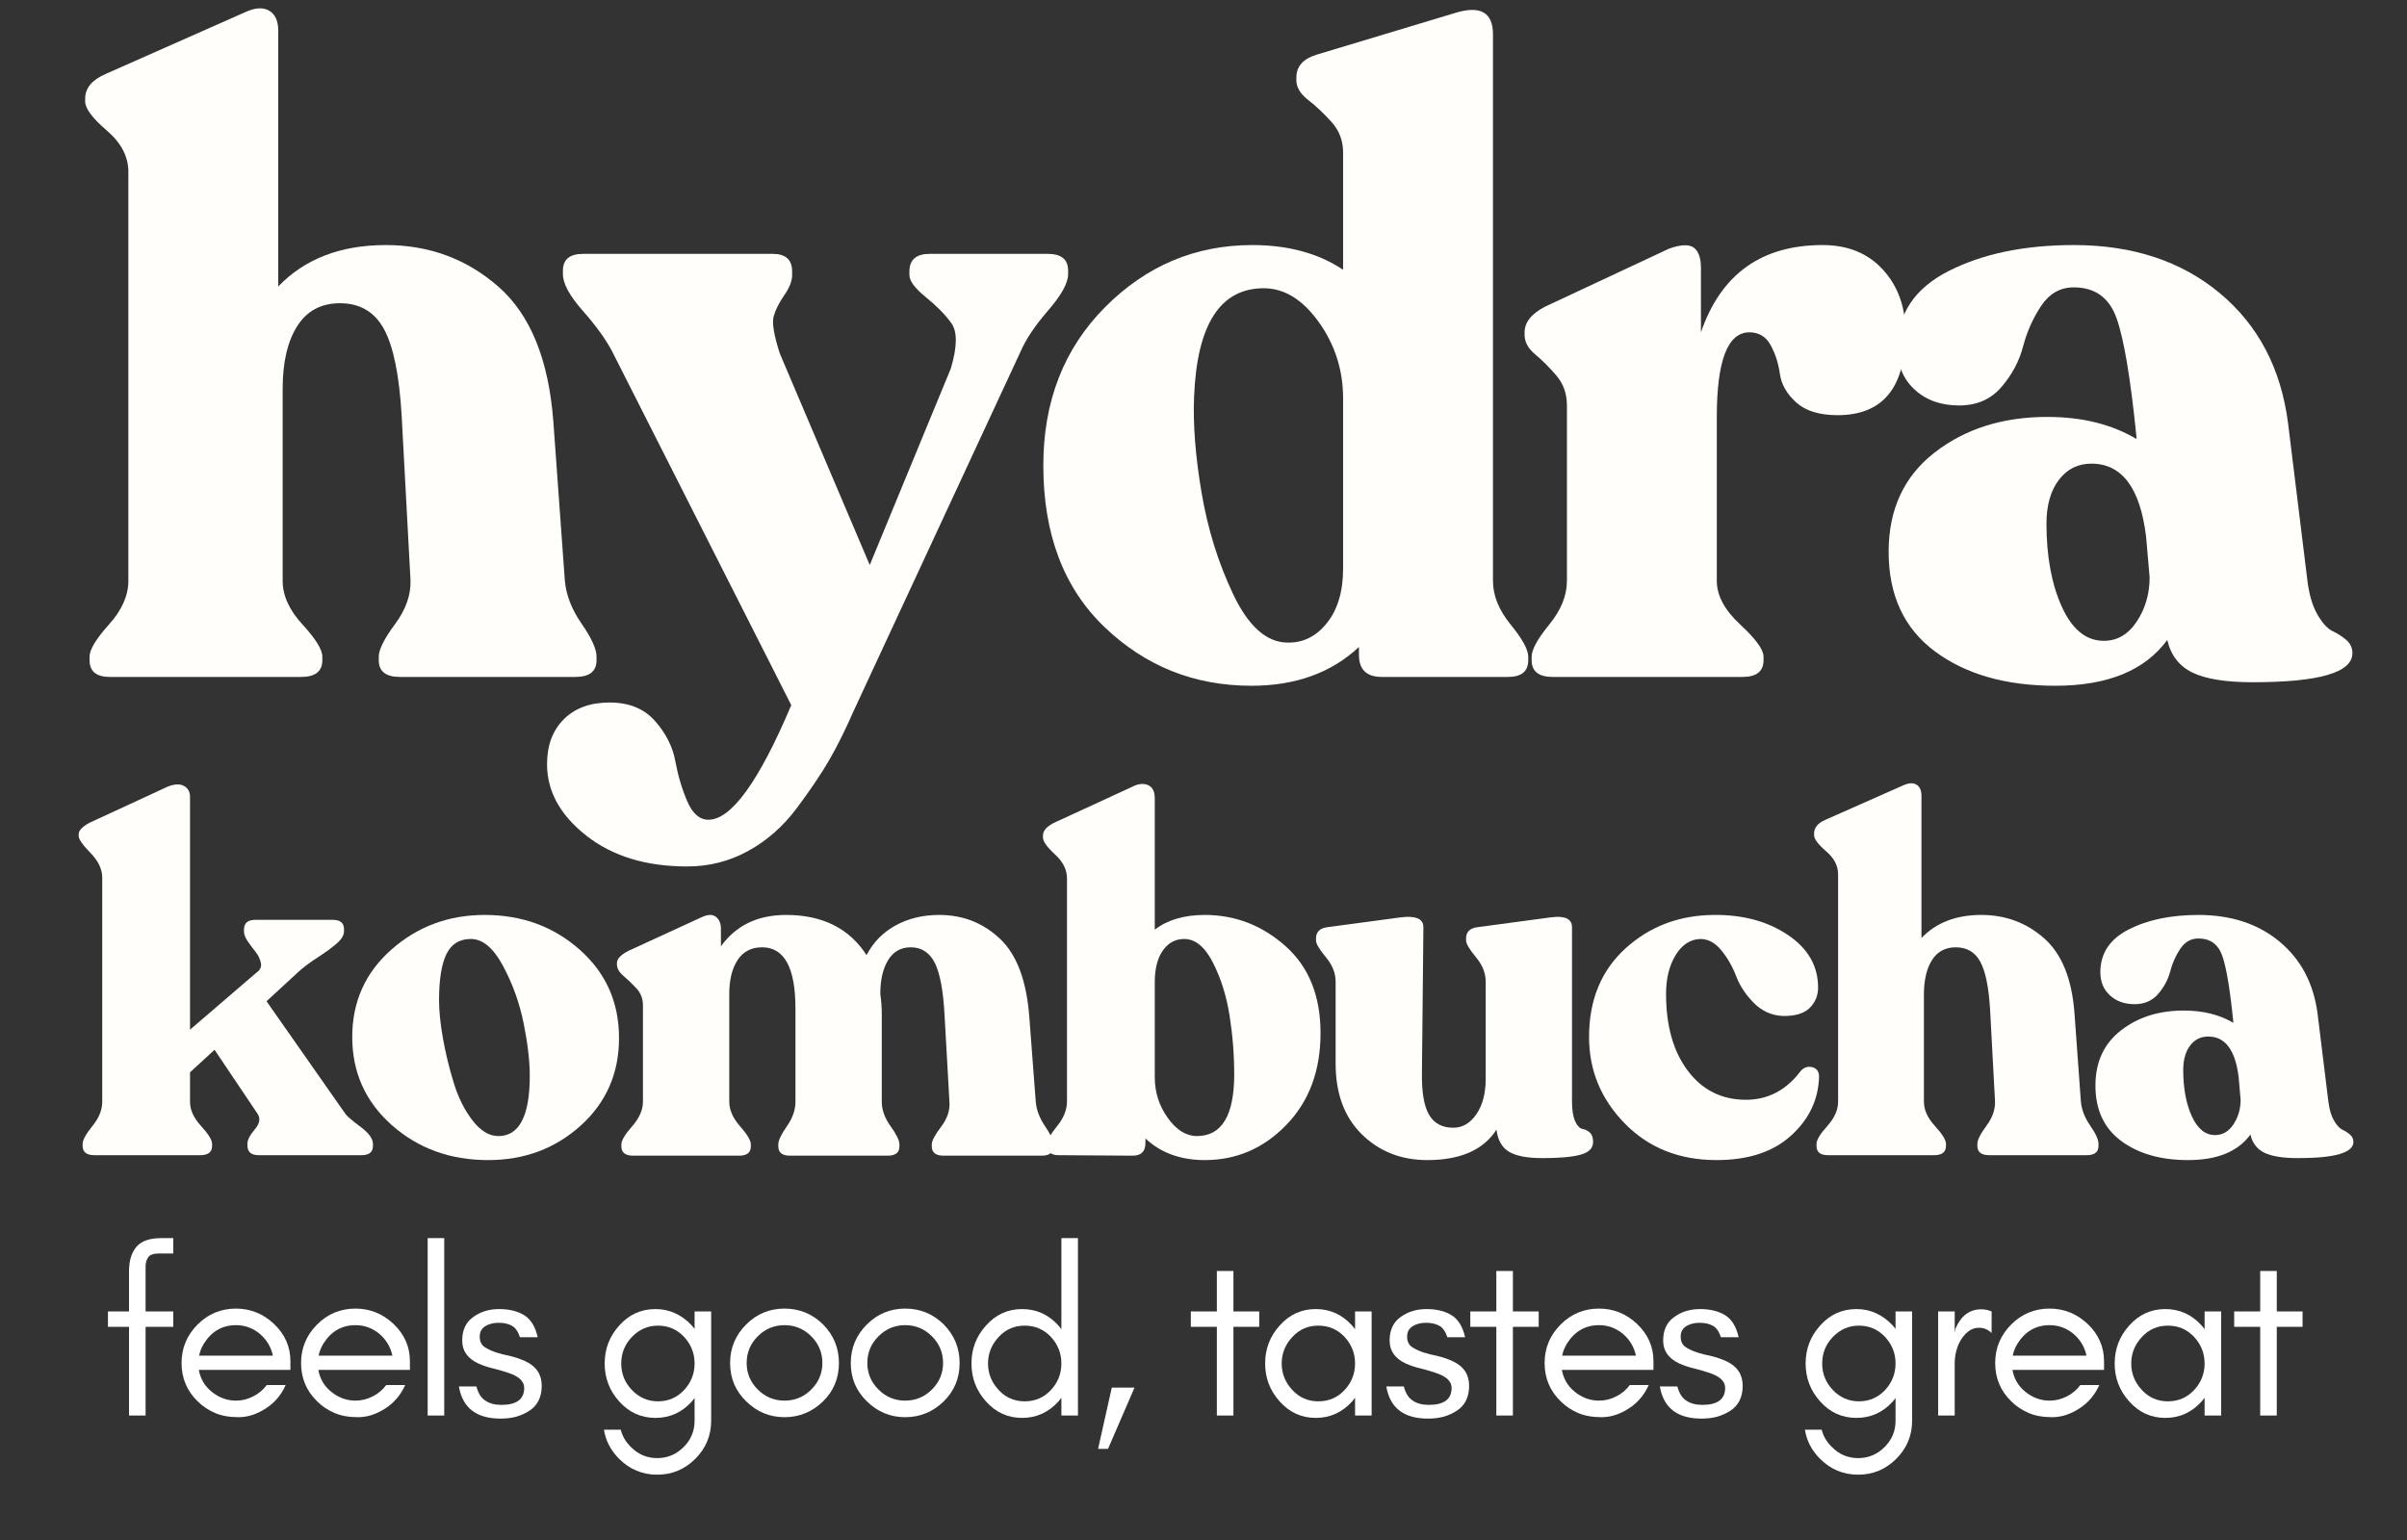
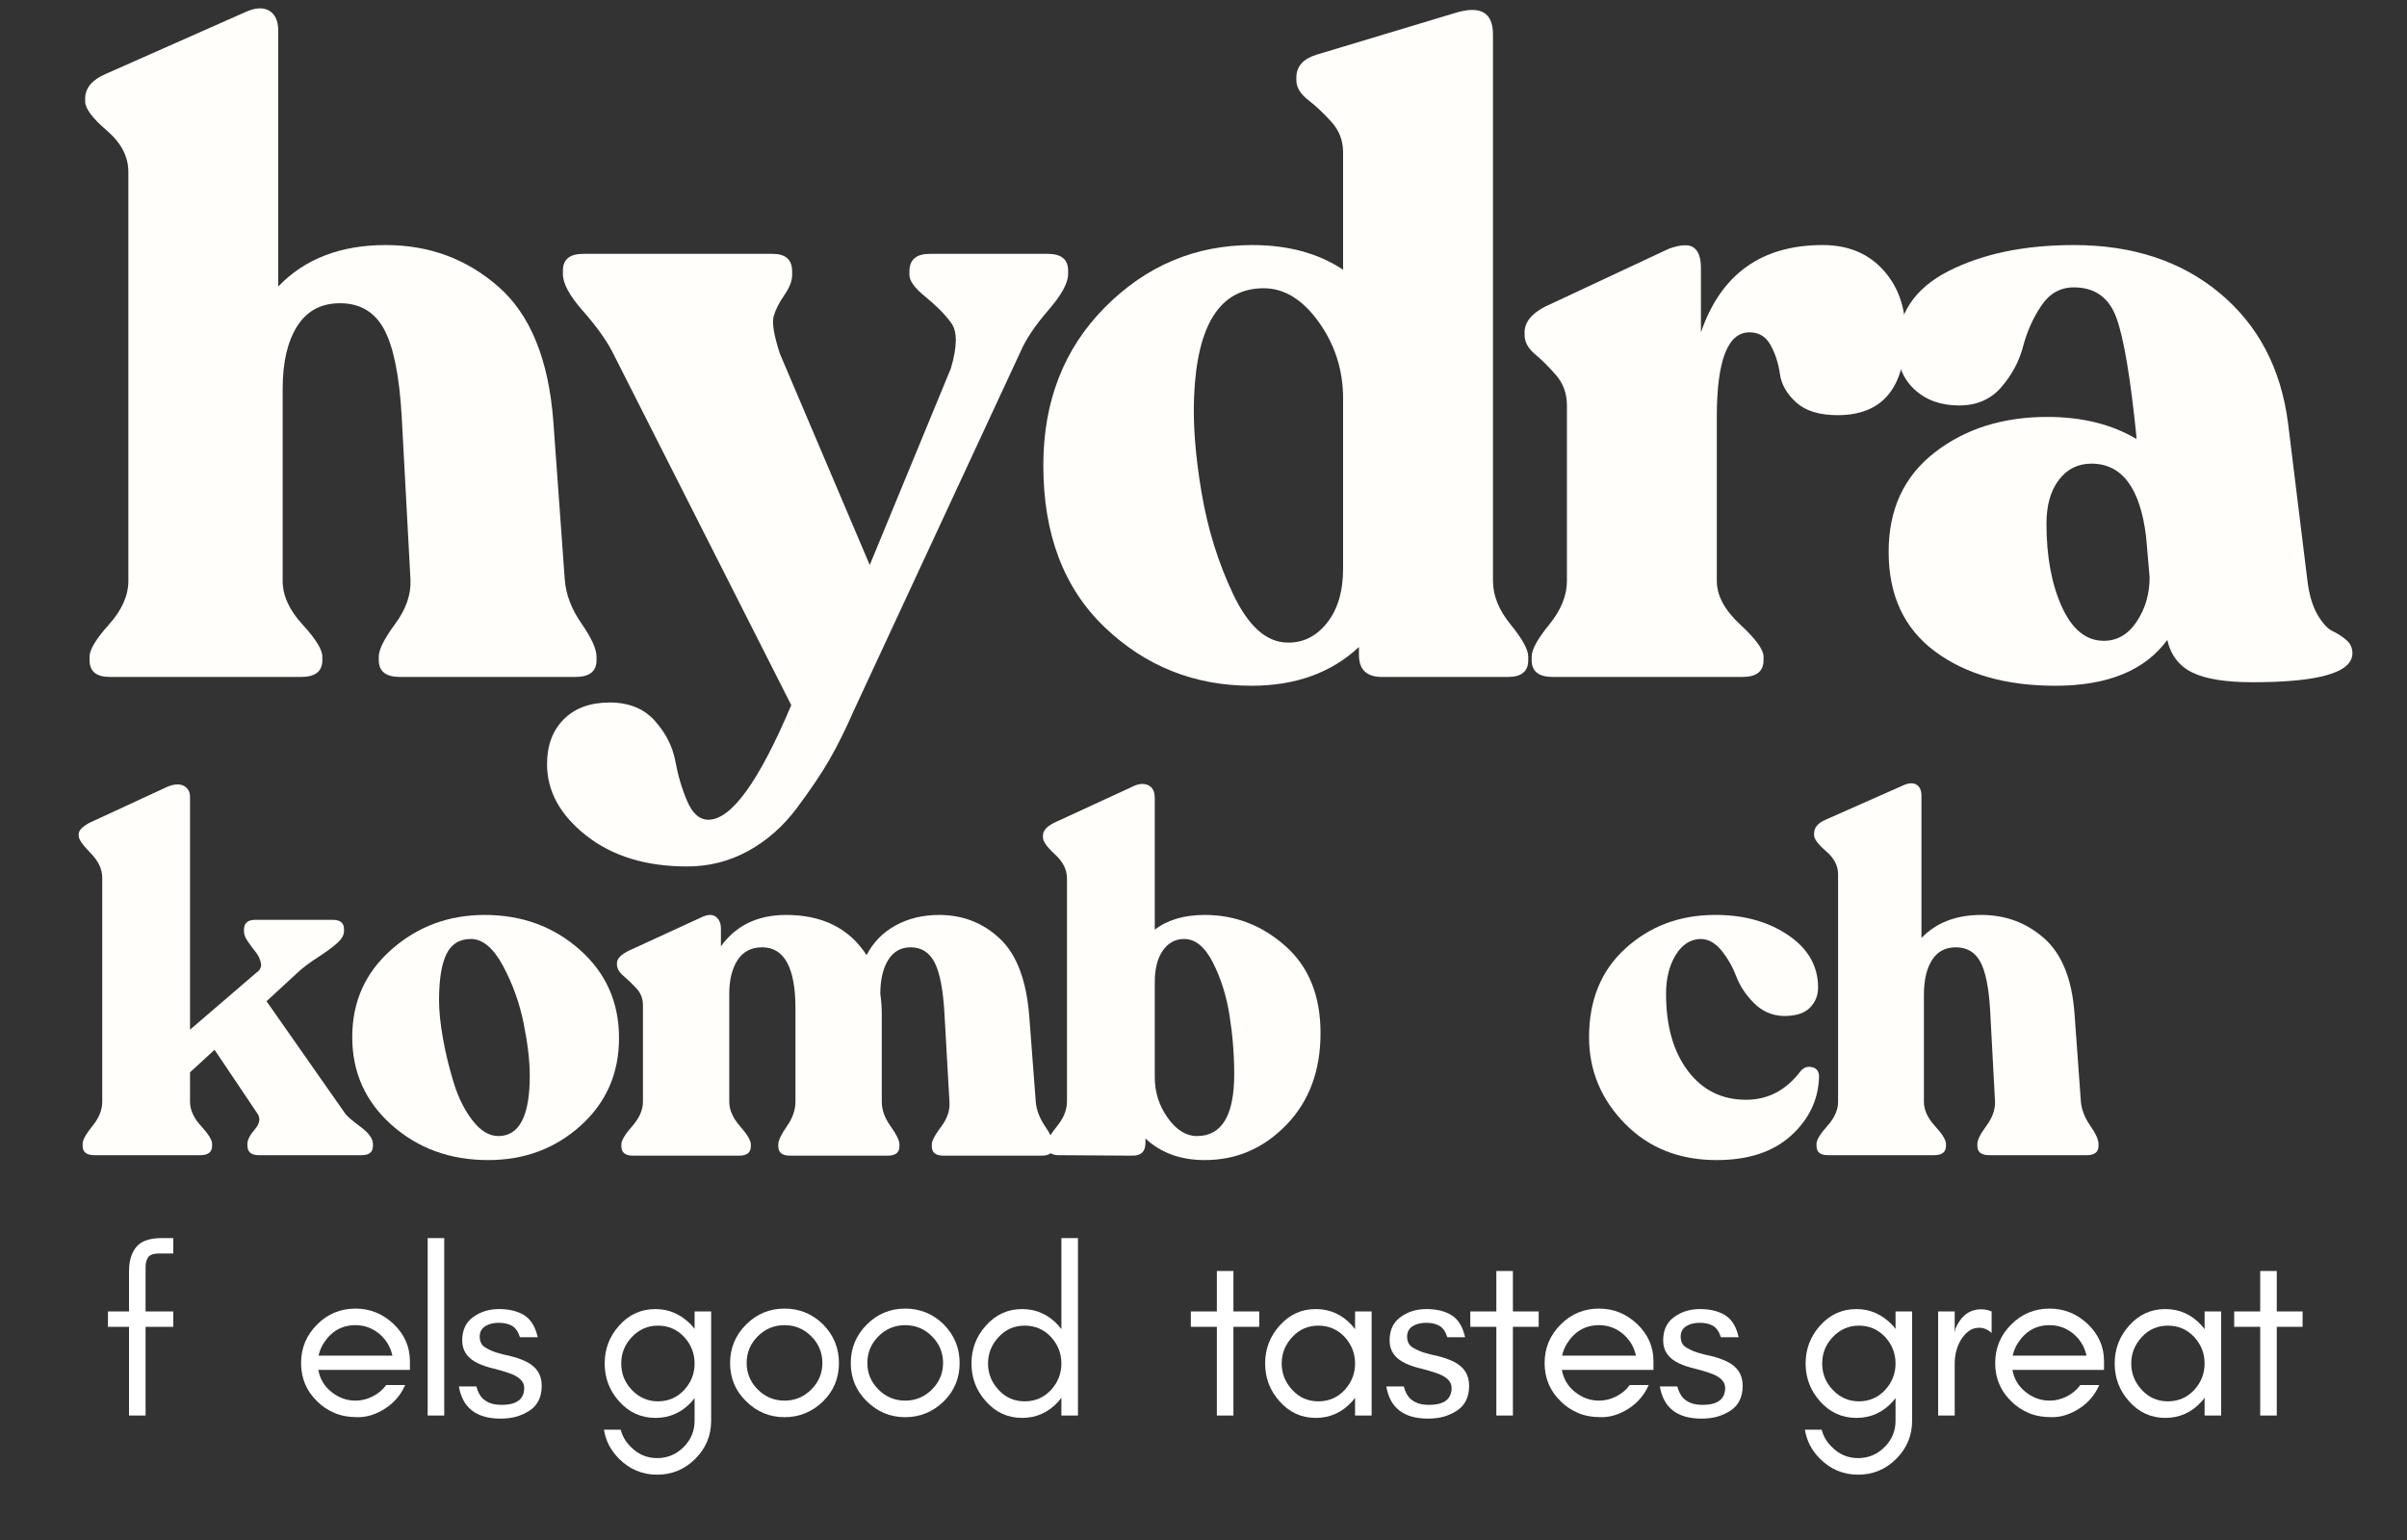
<svg xmlns="http://www.w3.org/2000/svg" version="1.0" preserveAspectRatio="xMidYMid meet" height="3200" viewBox="0 0 3750 2400" zoomAndPan="magnify" width="5000">
  <rect x="0" y="0" width="3750" height="2400" fill="#333333" stroke="none" />
  <defs>
    <g />
  </defs>
  <g fill-opacity="1" fill="#fffefa">
    <g transform="translate(113.442, 1054.982)">
      <g>
        <path d="M 766.484 -151.109 C 768.316 -128.211 777.016 -105.547 792.578 -83.109 C 808.148 -60.672 815.938 -43.5 815.938 -31.594 L 815.938 -26.094 C 815.938 -8.695 804.945 0 782.969 0 L 509.625 0 C 487.645 0 476.656 -8.695 476.656 -26.094 L 476.656 -31.594 C 476.656 -42.582 485.125 -59.523 502.062 -82.422 C 519 -105.316 527.008 -128.211 526.094 -151.109 L 512.359 -406.609 C 508.703 -469.797 499.547 -514.895 484.891 -541.906 C 470.242 -568.914 447.352 -582.422 416.219 -582.422 C 386.914 -582.422 364.707 -570.516 349.594 -546.703 C 334.488 -522.898 326.938 -490.395 326.938 -449.188 L 326.938 -149.734 C 326.938 -126.836 337.238 -104.172 357.844 -81.734 C 378.445 -59.297 388.75 -42.582 388.75 -31.594 L 388.75 -26.094 C 388.75 -8.695 377.758 0 355.781 0 L 57.688 0 C 36.625 0 26.094 -8.695 26.094 -26.094 L 26.094 -31.594 C 26.094 -42.582 36.164 -59.297 56.312 -81.734 C 76.469 -104.172 86.547 -126.836 86.547 -149.734 L 86.547 -787.094 C 86.547 -810.895 75.328 -832.41 52.891 -851.641 C 30.453 -870.879 19.234 -885.992 19.234 -896.984 L 19.234 -901.109 C 19.234 -917.586 29.766 -930.406 50.828 -939.562 L 267.859 -1035.719 C 283.43 -1043.039 296.023 -1043.957 305.641 -1038.469 C 315.254 -1032.977 320.062 -1022.445 320.062 -1006.875 L 320.062 -608.516 C 361.27 -651.555 417.129 -673.078 487.641 -673.078 C 555.398 -673.078 614.004 -651.328 663.453 -607.828 C 712.91 -564.328 741.301 -494.504 748.625 -398.359 Z M 766.484 -151.109" />
      </g>
    </g>
  </g>
  <g fill-opacity="1" fill="#fffefa">
    <g transform="translate(886.605, 1054.982)">
      <g>
        <path d="M 745.875 -659.344 C 766.938 -659.344 777.469 -650.641 777.469 -633.234 L 777.469 -627.75 C 777.469 -614.008 767.164 -595.234 746.562 -571.422 C 725.957 -547.609 711.535 -526.094 703.297 -506.875 L 443.688 52.203 C 430.863 81.504 418.27 106.914 405.906 128.438 C 393.551 149.957 376.613 175.141 355.094 203.984 C 333.57 232.836 308.156 255.273 278.844 271.297 C 249.539 287.328 217.945 295.344 184.062 295.344 C 119.957 295.344 67.531 279.316 26.781 247.266 C -13.969 215.211 -34.344 178.117 -34.344 135.984 C -34.344 106.68 -25.641 83.332 -8.234 65.938 C 9.16 48.539 32.969 39.844 63.188 39.844 C 93.406 39.844 116.984 49.457 133.922 68.688 C 150.867 87.914 161.398 108.75 165.516 131.188 C 169.641 153.625 175.82 174.457 184.062 193.688 C 192.312 212.914 203.301 222.531 217.031 222.531 C 252.75 222.531 295.789 163.004 346.156 43.953 L 67.312 -506.875 C 57.238 -526.094 41.898 -547.379 21.297 -570.734 C 0.691 -594.086 -9.609 -613.094 -9.609 -627.75 L -9.609 -633.234 C -9.609 -650.641 0.922 -659.344 21.984 -659.344 L 317.312 -659.344 C 337.457 -659.344 347.531 -650.18 347.531 -631.859 L 347.531 -626.375 C 347.531 -617.219 343.41 -606.688 335.172 -594.781 C 326.93 -582.875 321.438 -571.883 318.688 -561.812 C 315.938 -551.738 319.141 -532.508 328.297 -504.125 L 468.422 -174.453 L 594.781 -480.781 C 604.852 -514.656 605.082 -538.227 595.469 -551.5 C 585.852 -564.781 572.57 -578.289 555.625 -592.031 C 538.688 -605.77 530.219 -617.219 530.219 -626.375 L 530.219 -631.859 C 530.219 -650.18 540.75 -659.344 561.812 -659.344 Z M 745.875 -659.344" />
      </g>
    </g>
  </g>
  <g fill-opacity="1" fill="#fffefa">
    <g transform="translate(1595.222, 1054.982)">
      <g>
        <path d="M 730.766 -149.734 C 730.766 -126.836 739.922 -104.172 758.234 -81.734 C 776.555 -59.297 785.719 -42.582 785.719 -31.594 L 785.719 -26.094 C 785.719 -8.695 775.188 0 754.125 0 L 557.688 0 C 533.875 0 521.969 -11.445 521.969 -34.344 L 521.969 -46.703 C 478.938 -6.41 423.082 13.734 354.406 13.734 C 265.57 13.734 189.332 -16.711 125.688 -77.609 C 62.039 -138.504 30.219 -222.523 30.219 -329.672 C 30.219 -429.492 62.27 -511.68 126.375 -576.234 C 190.477 -640.797 266.945 -673.078 355.781 -673.078 C 411.633 -673.078 458.797 -660.254 497.266 -634.609 L 497.266 -817.312 C 497.266 -835.625 491.312 -851.422 479.406 -864.703 C 467.5 -877.984 455.363 -889.43 443 -899.047 C 430.633 -908.66 424.453 -918.961 424.453 -929.953 L 424.453 -934.078 C 424.453 -951.473 434.984 -963.375 456.047 -969.781 L 670.328 -1034.344 C 710.617 -1047.164 730.766 -1036.176 730.766 -1001.375 Z M 409.344 -53.578 C 434.07 -52.66 454.906 -62.734 471.844 -83.797 C 488.789 -104.859 497.266 -133.242 497.266 -168.953 L 497.266 -434.078 C 497.266 -478.035 484.672 -517.641 459.484 -552.891 C 434.305 -588.141 405.691 -605.766 373.641 -605.766 C 305.867 -605.766 269.691 -549.453 265.109 -436.828 C 263.285 -393.785 267.18 -343.875 276.797 -287.094 C 286.41 -230.312 302.891 -177.426 326.234 -128.438 C 349.586 -79.445 377.289 -54.492 409.344 -53.578 Z M 409.344 -53.578" />
      </g>
    </g>
  </g>
  <g fill-opacity="1" fill="#fffefa">
    <g transform="translate(2345.039, 1054.982)">
      <g>
        <path d="M 494.516 -673.078 C 533.879 -673.078 565.238 -660.254 588.594 -634.609 C 611.945 -608.973 623.625 -576.461 623.625 -537.078 C 623.625 -451.004 588.367 -407.969 517.859 -407.969 C 489.473 -407.969 467.953 -414.609 453.297 -427.891 C 438.648 -441.172 430.18 -456.051 427.891 -472.531 C 425.598 -489.02 420.789 -503.898 413.469 -517.172 C 406.145 -530.441 395.156 -537.078 380.5 -537.078 C 346.613 -537.078 329.672 -493.129 329.672 -405.234 L 329.672 -149.734 C 329.672 -126.836 341.805 -104.172 366.078 -81.734 C 390.348 -59.297 402.484 -42.582 402.484 -31.594 L 402.484 -26.094 C 402.484 -8.695 391.492 0 369.516 0 L 74.172 0 C 52.191 0 41.203 -8.695 41.203 -26.094 L 41.203 -31.594 C 41.203 -42.582 50.359 -59.297 68.672 -81.734 C 86.992 -104.172 96.156 -126.836 96.156 -149.734 L 96.156 -423.094 C 96.156 -441.406 90.66 -456.969 79.672 -469.781 C 68.68 -482.602 57.691 -493.594 46.703 -502.75 C 35.711 -511.906 30.219 -521.977 30.219 -532.969 L 30.219 -537.078 C 30.219 -552.648 40.75 -565.93 61.812 -576.922 L 255.5 -667.578 C 273.812 -673.992 286.629 -674.453 293.953 -668.953 C 301.285 -663.461 304.953 -652.93 304.953 -637.359 L 304.953 -537.078 C 336.086 -627.742 399.273 -673.078 494.516 -673.078 Z M 494.516 -673.078" />
      </g>
    </g>
  </g>
  <g fill-opacity="1" fill="#fffefa">
    <g transform="translate(2908.082, 1054.982)">
      <g>
        <path d="M 686.812 -149.734 C 689.562 -127.754 694.828 -110.125 702.609 -96.844 C 710.391 -83.562 718.172 -75.086 725.953 -71.422 C 733.742 -67.766 740.844 -63.188 747.25 -57.688 C 753.664 -52.195 756.875 -45.332 756.875 -37.094 C 756.875 -6.875 705.129 8.234 601.641 8.234 C 559.516 8.234 528.148 3.195 507.547 -6.875 C 486.953 -16.945 473.91 -33.883 468.422 -57.688 C 433.617 -10.07 375.469 13.734 293.969 13.734 C 217.039 13.734 154.535 -4.117 106.453 -39.828 C 58.379 -75.547 34.344 -127.289 34.344 -195.062 C 34.344 -261 58.148 -312.508 105.766 -349.594 C 153.391 -386.688 212 -405.234 281.594 -405.234 C 335.625 -405.234 381.875 -393.785 420.344 -370.891 L 420.344 -375.016 C 411.188 -465.672 400.883 -527.02 389.438 -559.062 C 377.988 -591.113 355.781 -607.141 322.812 -607.141 C 301.75 -607.141 284.805 -597.523 271.984 -578.297 C 259.16 -559.066 249.77 -538.004 243.812 -515.109 C 237.863 -492.223 226.645 -471.164 210.156 -451.938 C 193.676 -432.707 171.703 -423.094 144.234 -423.094 C 115.848 -423.094 92.723 -431.332 74.859 -447.812 C 57.004 -464.289 48.078 -485.805 48.078 -512.359 C 48.078 -565.473 74.633 -605.535 127.75 -632.547 C 180.863 -659.566 245.883 -673.078 322.812 -673.078 C 414.383 -673.078 490.16 -648.117 550.141 -598.203 C 610.117 -548.297 645.602 -480.766 656.594 -395.609 Z M 369.516 -56.312 C 390.578 -56.312 407.742 -66.383 421.016 -86.531 C 434.297 -106.688 440.938 -129.582 440.938 -155.219 L 435.453 -218.406 C 426.297 -294.414 397.906 -332.422 350.281 -332.422 C 329.219 -332.422 312.273 -323.945 299.453 -307 C 286.629 -290.062 280.219 -267.398 280.219 -239.016 C 280.219 -187.734 288.227 -144.461 304.25 -109.203 C 320.281 -73.941 342.035 -56.312 369.516 -56.312 Z M 369.516 -56.312" />
      </g>
    </g>
  </g>
  <g fill-opacity="1" fill="#fffefa">
    <g transform="translate(113.442, 1800.275)">
      <g>
        <path d="M 424.812 -64.188 C 427.352 -60.613 435.117 -53.988 448.109 -44.312 C 461.098 -34.633 467.594 -25.723 467.594 -17.578 L 467.594 -14.516 C 467.594 -4.836 461.738 0 450.031 0 L 289.578 0 C 277.859 0 272 -5.094 272 -15.281 L 272 -17.578 C 272 -23.68 275.816 -31.191 283.453 -40.109 C 291.098 -49.023 292.629 -57.051 288.047 -64.188 L 220.812 -164.266 L 182.609 -129.125 L 182.609 -83.281 C 182.609 -70.551 188.336 -57.941 199.797 -45.453 C 211.254 -32.973 216.984 -23.68 216.984 -17.578 L 216.984 -14.516 C 216.984 -4.836 210.875 0 198.656 0 L 33.625 0 C 21.395 0 15.281 -4.836 15.281 -14.516 L 15.281 -17.578 C 15.281 -23.68 20.375 -32.973 30.562 -45.453 C 40.75 -57.941 45.844 -70.551 45.844 -83.281 L 45.844 -432.453 C 45.844 -445.691 39.727 -458.551 27.5 -471.031 C 15.281 -483.508 9.172 -492.297 9.172 -497.391 L 9.172 -500.453 C 9.172 -506.055 14.773 -511.91 25.984 -518.016 L 148.219 -574.547 C 158.914 -578.617 167.32 -578.875 173.438 -575.312 C 179.551 -571.75 182.609 -566.145 182.609 -558.5 L 182.609 -195.594 L 285.75 -284.219 C 291.863 -288.301 294.285 -293.395 293.016 -299.5 C 291.742 -305.613 289.195 -311.086 285.375 -315.922 C 281.551 -320.766 277.473 -326.242 273.141 -332.359 C 268.816 -338.473 266.656 -343.82 266.656 -348.406 L 266.656 -351.469 C 266.656 -361.656 272.508 -366.75 284.219 -366.75 L 404.938 -366.75 C 416.656 -366.75 422.516 -361.906 422.516 -352.219 L 422.516 -349.172 C 422.516 -343.055 418.945 -336.816 411.812 -330.453 C 404.688 -324.086 394.629 -316.703 381.641 -308.297 C 368.648 -299.891 358.336 -292.117 350.703 -284.984 L 301.797 -239.906 Z M 424.812 -64.188" />
      </g>
    </g>
  </g>
  <g fill-opacity="1" fill="#fffefa">
    <g transform="translate(532.73, 1800.275)">
      <g>
        <path d="M 227.688 7.641 C 168.602 7.641 118.555 -10.566 77.547 -46.984 C 36.547 -83.41 16.047 -129.129 16.047 -184.141 C 16.047 -239.148 36.422 -284.609 77.172 -320.516 C 117.922 -356.43 166.312 -374.391 222.344 -374.391 C 280.406 -374.391 329.812 -356.305 370.562 -320.141 C 411.312 -283.973 431.688 -238.129 431.688 -182.609 C 431.688 -127.598 411.82 -82.133 372.094 -46.219 C 332.363 -10.312 284.227 7.641 227.688 7.641 Z M 243.734 -29.797 C 276.328 -29.797 292.625 -61.125 292.625 -123.781 C 292.625 -146.695 289.441 -173.945 283.078 -205.531 C 276.711 -237.113 266.016 -266.91 250.984 -294.922 C 235.961 -322.93 219.281 -336.938 200.938 -336.938 C 183.113 -336.938 170.379 -329.039 162.734 -313.25 C 155.098 -297.469 151.281 -273.531 151.281 -241.438 C 151.281 -224.625 153.316 -204.758 157.391 -181.844 C 161.461 -158.926 167.066 -135.879 174.203 -112.703 C 181.336 -89.523 191.145 -69.91 203.625 -53.859 C 216.102 -37.816 229.473 -29.797 243.734 -29.797 Z M 243.734 -29.797" />
      </g>
    </g>
  </g>
  <g fill-opacity="1" fill="#fffefa">
    <g transform="translate(947.436, 1800.275)">
      <g>
        <path d="M 666.234 -83.281 C 667.254 -70.551 672.094 -57.816 680.75 -45.078 C 689.406 -32.348 693.734 -22.926 693.734 -16.812 L 693.734 -13.75 C 693.734 -4.07 687.625 0.766 675.406 0.766 L 522.594 0.766 C 510.375 0.766 504.266 -4.07 504.266 -13.75 L 504.266 -16.812 C 504.266 -22.414 509.102 -31.582 518.781 -44.312 C 528.457 -57.051 532.785 -70.039 531.766 -83.281 L 524.125 -218.516 C 522.082 -256.723 516.988 -283.848 508.844 -299.891 C 500.695 -315.93 488.223 -323.953 471.422 -323.953 C 456.141 -323.953 444.422 -317.328 436.266 -304.078 C 428.117 -290.836 424.047 -273.27 424.047 -251.375 C 425.578 -240.676 426.344 -229.977 426.344 -219.281 L 426.344 -83.281 C 426.344 -70.551 430.926 -57.816 440.094 -45.078 C 449.258 -32.348 453.844 -22.926 453.844 -16.812 L 453.844 -13.75 C 453.844 -4.07 447.727 0.766 435.5 0.766 L 283.469 0.766 C 271.238 0.766 265.125 -4.07 265.125 -13.75 L 265.125 -16.812 C 265.125 -22.926 269.578 -32.348 278.484 -45.078 C 287.398 -57.816 291.859 -70.551 291.859 -83.281 L 291.859 -228.453 C 291.859 -292.117 274.539 -323.953 239.906 -323.953 C 223.102 -323.953 210.367 -317.328 201.703 -304.078 C 193.047 -290.836 188.719 -273.27 188.719 -251.375 L 188.719 -83.281 C 188.719 -70.551 194.32 -57.816 205.531 -45.078 C 216.738 -32.348 222.344 -22.926 222.344 -16.812 L 222.344 -13.75 C 222.344 -4.07 216.227 0.766 204 0.766 L 38.969 0.766 C 26.738 0.766 20.625 -4.07 20.625 -13.75 L 20.625 -16.812 C 20.625 -22.926 26.227 -32.348 37.438 -45.078 C 48.645 -57.816 54.25 -70.551 54.25 -83.281 L 54.25 -233.797 C 54.25 -243.984 50.812 -252.77 43.938 -260.156 C 37.062 -267.539 30.312 -274.035 23.688 -279.641 C 17.062 -285.242 13.75 -291.102 13.75 -297.219 L 13.75 -299.5 C 13.75 -306.125 19.863 -312.492 32.094 -318.609 L 146.703 -371.328 C 155.867 -375.398 163 -375.398 168.094 -371.328 C 173.188 -367.254 175.734 -361.141 175.734 -352.984 L 175.734 -325.484 C 199.16 -358.086 233.031 -374.391 277.344 -374.391 C 333.883 -374.391 375.656 -353.504 402.656 -311.734 C 412.844 -331.598 427.867 -347.004 447.734 -357.953 C 467.598 -368.91 490.258 -374.391 515.719 -374.391 C 552.895 -374.391 584.598 -361.906 610.828 -336.938 C 637.066 -311.977 652.223 -270.977 656.297 -213.938 Z M 666.234 -83.281" />
      </g>
    </g>
  </g>
  <g fill-opacity="1" fill="#fffefa">
    <g transform="translate(1616.475, 1800.275)">
      <g>
        <path d="M 260.547 -374.391 C 307.91 -374.391 349.801 -358.211 386.219 -325.859 C 422.645 -293.516 440.859 -248.312 440.859 -190.25 C 440.859 -131.664 423.156 -84.035 387.75 -47.359 C 352.352 -10.691 309.953 7.641 260.547 7.641 C 222.848 7.641 192.031 -3.566 168.094 -25.984 L 168.094 -19.094 C 168.094 -5.852 161.469 0.766 148.219 0.766 L 32.859 0 C 21.141 0 15.281 -4.836 15.281 -14.516 L 15.281 -17.578 C 15.281 -23.68 20.375 -32.973 30.562 -45.453 C 40.75 -57.941 45.844 -70.805 45.844 -84.047 L 45.844 -431.688 C 45.844 -444.926 39.602 -457.273 27.125 -468.734 C 14.645 -480.203 8.406 -488.992 8.406 -495.109 L 8.406 -498.156 C 8.406 -506.312 15.281 -513.438 29.031 -519.531 L 146.703 -573.781 C 156.379 -578.875 164.781 -579.891 171.906 -576.828 C 179.039 -573.773 182.609 -566.898 182.609 -556.203 L 182.609 -351.469 C 202.473 -366.75 228.453 -374.391 260.547 -374.391 Z M 248.312 -29.797 C 287.02 -29.797 306.375 -61.883 306.375 -126.062 C 306.375 -156.625 303.953 -187.188 299.109 -217.75 C 294.273 -248.312 285.617 -275.816 273.141 -300.266 C 260.66 -324.711 245.766 -336.938 228.453 -336.938 C 214.703 -336.938 203.625 -330.953 195.219 -318.984 C 186.812 -307.016 182.609 -290.586 182.609 -269.703 L 182.609 -121.484 C 182.609 -98.055 189.359 -76.914 202.859 -58.062 C 216.359 -39.219 231.508 -29.797 248.312 -29.797 Z M 248.312 -29.797" />
      </g>
    </g>
  </g>
  <g fill-opacity="1" fill="#fffefa">
    <g transform="translate(2039.582, 1800.275)">
      <g>
-         <path d="M 409.531 -84.047 C 409.531 -70.297 411.188 -59.852 414.5 -52.719 C 417.812 -45.582 421.629 -41.633 425.953 -40.875 C 430.285 -40.113 434.109 -38.203 437.422 -35.141 C 440.734 -32.086 442.391 -27.25 442.391 -20.625 C 442.391 -10.945 435.895 -4.328 422.906 -0.766 C 409.914 2.797 390.176 4.578 363.688 4.578 C 339.75 4.578 322.301 1.27 311.344 -5.344 C 300.395 -11.969 293.898 -23.43 291.859 -39.734 C 271.484 -8.148 235.578 7.641 184.141 7.641 C 143.391 7.641 109.391 -5.727 82.141 -32.469 C 54.891 -59.207 41.266 -96.008 41.266 -142.875 L 41.266 -270.469 C 41.266 -283.719 36.172 -296.453 25.984 -308.672 C 15.797 -320.898 10.703 -329.562 10.703 -334.656 L 10.703 -337.703 C 10.703 -347.891 16.555 -353.75 28.266 -355.281 L 142.109 -370.562 C 166.047 -373.613 178.016 -368.52 178.016 -355.281 L 175.734 -129.125 C 175.223 -98.562 178.914 -76.531 186.812 -63.031 C 194.707 -49.531 207.312 -42.781 224.625 -42.781 C 238.883 -42.781 250.852 -49.785 260.531 -63.797 C 270.219 -77.805 275.062 -96.27 275.062 -119.188 L 275.062 -270.469 C 275.062 -283.719 269.969 -296.453 259.781 -308.672 C 249.594 -320.898 244.5 -329.562 244.5 -334.656 L 244.5 -337.703 C 244.5 -347.891 250.352 -353.75 262.062 -355.281 L 375.906 -370.562 C 398.32 -373.613 409.531 -368.52 409.531 -355.281 Z M 409.531 -84.047" />
-       </g>
+         </g>
    </g>
  </g>
  <g fill-opacity="1" fill="#fffefa">
    <g transform="translate(2461.162, 1800.275)">
      <g>
        <path d="M 213.172 7.641 C 155.098 7.641 107.469 -11.332 70.281 -49.281 C 33.102 -87.227 14.516 -132.18 14.516 -184.141 C 14.516 -241.691 33.359 -287.66 71.047 -322.047 C 108.742 -356.43 154.586 -373.879 208.578 -374.391 C 253.91 -374.891 292.367 -364.57 323.953 -343.438 C 355.535 -322.301 371.328 -294.922 371.328 -261.297 C 371.328 -248.566 366.867 -237.867 357.953 -229.203 C 349.035 -220.547 334.898 -216.473 315.547 -216.984 C 298.234 -218.004 283.336 -224.879 270.859 -237.609 C 258.379 -250.348 249.336 -264.102 243.734 -278.875 C 238.129 -293.645 230.488 -307.016 220.812 -318.984 C 211.133 -330.953 200.18 -336.938 187.953 -336.938 C 172.16 -336.438 159.297 -328.035 149.359 -311.734 C 139.43 -295.43 134.469 -275.312 134.469 -251.375 C 134.469 -201.457 145.801 -161.473 168.469 -131.422 C 191.133 -101.367 221.316 -86.344 259.016 -86.344 C 293.141 -86.344 321.41 -101.113 343.828 -130.656 C 348.922 -136.77 355.031 -138.93 362.156 -137.141 C 369.289 -135.359 372.859 -130.395 372.859 -122.25 C 371.836 -86.594 357.316 -56.031 329.297 -30.562 C 301.285 -5.094 262.578 7.641 213.172 7.641 Z M 213.172 7.641" />
      </g>
    </g>
  </g>
  <g fill-opacity="1" fill="#fffefa">
    <g transform="translate(2815.53, 1800.275)">
      <g>
        <path d="M 426.344 -84.047 C 427.352 -71.305 432.188 -58.695 440.844 -46.219 C 449.508 -33.738 453.844 -24.191 453.844 -17.578 L 453.844 -14.516 C 453.844 -4.836 447.727 0 435.5 0 L 283.469 0 C 271.238 0 265.125 -4.836 265.125 -14.516 L 265.125 -17.578 C 265.125 -23.68 269.832 -33.098 279.25 -45.828 C 288.676 -58.566 293.133 -71.305 292.625 -84.047 L 284.984 -226.156 C 282.953 -261.301 277.859 -286.383 269.703 -301.406 C 261.555 -316.438 248.82 -323.953 231.5 -323.953 C 215.207 -323.953 202.859 -317.328 194.453 -304.078 C 186.047 -290.836 181.844 -272.758 181.844 -249.844 L 181.844 -83.281 C 181.844 -70.551 187.57 -57.941 199.031 -45.453 C 210.488 -32.973 216.219 -23.68 216.219 -17.578 L 216.219 -14.516 C 216.219 -4.836 210.109 0 197.891 0 L 32.094 0 C 20.375 0 14.516 -4.836 14.516 -14.516 L 14.516 -17.578 C 14.516 -23.68 20.117 -32.973 31.328 -45.453 C 42.535 -57.941 48.141 -70.551 48.141 -83.281 L 48.141 -437.797 C 48.141 -451.047 41.898 -463.016 29.422 -473.703 C 16.941 -484.398 10.703 -492.805 10.703 -498.922 L 10.703 -501.219 C 10.703 -510.375 16.555 -517.5 28.266 -522.594 L 148.984 -576.078 C 157.648 -580.148 164.656 -580.656 170 -577.594 C 175.344 -574.539 178.016 -568.688 178.016 -560.031 L 178.016 -338.469 C 200.941 -362.414 232.016 -374.391 271.234 -374.391 C 308.93 -374.391 341.531 -362.289 369.031 -338.094 C 396.539 -313.895 412.332 -275.055 416.406 -221.578 Z M 426.344 -84.047" />
      </g>
    </g>
  </g>
  <g fill-opacity="1" fill="#fffefa">
    <g transform="translate(3245.512, 1800.275)">
      <g>
-         <path d="M 382.031 -83.281 C 383.551 -71.051 386.473 -61.242 390.797 -53.859 C 395.129 -46.473 399.461 -41.758 403.797 -39.719 C 408.129 -37.688 412.078 -35.141 415.641 -32.078 C 419.203 -29.023 420.984 -25.207 420.984 -20.625 C 420.984 -3.82 392.207 4.578 334.656 4.578 C 311.219 4.578 293.77 1.781 282.312 -3.812 C 270.852 -9.414 263.598 -18.844 260.547 -32.094 C 241.18 -5.602 208.832 7.641 163.5 7.641 C 120.719 7.641 85.953 -2.289 59.203 -22.156 C 32.461 -42.02 19.094 -70.801 19.094 -108.5 C 19.094 -145.164 32.336 -173.812 58.828 -194.438 C 85.316 -215.07 117.914 -225.391 156.625 -225.391 C 186.676 -225.391 212.398 -219.023 233.797 -206.297 L 233.797 -208.578 C 228.703 -259.004 222.973 -293.129 216.609 -310.953 C 210.242 -328.785 197.891 -337.703 179.547 -337.703 C 167.836 -337.703 158.414 -332.352 151.281 -321.656 C 144.145 -310.969 138.922 -299.254 135.609 -286.516 C 132.305 -273.785 126.066 -262.07 116.891 -251.375 C 107.723 -240.676 95.5 -235.328 80.219 -235.328 C 64.438 -235.328 51.578 -239.91 41.641 -249.078 C 31.703 -258.242 26.734 -270.211 26.734 -284.984 C 26.734 -314.523 41.504 -336.812 71.047 -351.844 C 100.598 -366.875 136.766 -374.391 179.547 -374.391 C 230.484 -374.391 272.633 -360.508 306 -332.75 C 339.363 -304.988 359.102 -267.422 365.219 -220.047 Z M 205.531 -31.328 C 217.25 -31.328 226.801 -36.926 234.188 -48.125 C 241.57 -59.332 245.266 -72.07 245.266 -86.344 L 242.203 -121.484 C 237.109 -163.766 221.316 -184.906 194.828 -184.906 C 183.117 -184.906 173.695 -180.191 166.562 -170.766 C 159.426 -161.336 155.859 -148.727 155.859 -132.938 C 155.859 -104.414 160.316 -80.348 169.234 -60.734 C 178.148 -41.129 190.25 -31.328 205.531 -31.328 Z M 205.531 -31.328" />
-       </g>
+         </g>
    </g>
  </g>
  <g fill-opacity="1" fill="#ffffff">
    <g transform="translate(155.298, 2206.02)">
      <g>
        <path d="M 114.656 -252.547 L 92.531 -252.547 C 83.938 -252.547 78.285 -250.578 75.578 -246.641 C 72.867 -242.711 71.516 -237.922 71.516 -232.266 L 71.516 -162.219 L 114.656 -162.219 L 114.656 -138.25 L 71.516 -138.25 L 71.516 0 L 45.719 0 L 45.719 -138.25 L 12.906 -138.25 L 12.906 -162.219 L 45.719 -162.219 L 45.719 -224.891 C 45.719 -241.359 49.648 -254.141 57.516 -263.234 C 65.129 -272.078 78.031 -276.5 96.219 -276.5 L 114.656 -276.5 Z M 114.656 -252.547" />
      </g>
    </g>
  </g>
  <g fill-opacity="1" fill="#ffffff">
    <g transform="translate(266.27, 2206.02)">
      <g>
-         <path d="M 186.172 -84.797 L 186.172 -71.156 L 43.5 -71.156 C 45.957 -57.145 52.719 -45.719 63.781 -36.875 C 75.082 -27.77 87.617 -23.219 101.391 -23.219 C 110.723 -23.219 119.691 -25.43 128.297 -29.859 C 136.648 -34.035 143.656 -39.938 149.312 -47.562 L 178.812 -47.562 C 171.926 -32.07 161.602 -19.906 147.844 -11.062 C 133.832 -1.969 119.695 2.578 105.438 2.578 C 90.938 2.578 78.648 0.363 68.578 -4.062 C 58.254 -8.477 49.281 -14.5 41.656 -22.125 C 24.945 -38.344 16.594 -58.25 16.594 -81.844 C 16.594 -105.195 24.945 -125.227 41.656 -141.938 C 58.125 -158.406 78.035 -166.641 101.391 -166.641 C 123.992 -166.641 143.773 -158.648 160.734 -142.672 C 177.691 -126.453 186.172 -107.16 186.172 -84.797 Z M 158.891 -93.281 C 155.941 -107.039 149.062 -118.469 138.25 -127.562 C 127.438 -136.406 115.148 -140.828 101.391 -140.828 C 80.242 -140.828 63.648 -131.363 51.609 -112.438 C 47.922 -106.539 45.344 -100.156 43.875 -93.281 Z M 158.891 -93.281" />
-       </g>
+         </g>
    </g>
  </g>
  <g fill-opacity="1" fill="#ffffff">
    <g transform="translate(452.452, 2206.02)">
      <g>
        <path d="M 186.172 -84.797 L 186.172 -71.156 L 43.5 -71.156 C 45.957 -57.145 52.719 -45.719 63.781 -36.875 C 75.082 -27.77 87.617 -23.219 101.391 -23.219 C 110.723 -23.219 119.691 -25.43 128.297 -29.859 C 136.648 -34.035 143.656 -39.938 149.312 -47.562 L 178.812 -47.562 C 171.926 -32.07 161.602 -19.906 147.844 -11.062 C 133.832 -1.969 119.695 2.578 105.438 2.578 C 90.938 2.578 78.648 0.363 68.578 -4.062 C 58.254 -8.477 49.281 -14.5 41.656 -22.125 C 24.945 -38.344 16.594 -58.25 16.594 -81.844 C 16.594 -105.195 24.945 -125.227 41.656 -141.938 C 58.125 -158.406 78.035 -166.641 101.391 -166.641 C 123.992 -166.641 143.773 -158.648 160.734 -142.672 C 177.691 -126.453 186.172 -107.16 186.172 -84.797 Z M 158.891 -93.281 C 155.941 -107.039 149.062 -118.469 138.25 -127.562 C 127.438 -136.406 115.148 -140.828 101.391 -140.828 C 80.242 -140.828 63.648 -131.363 51.609 -112.438 C 47.922 -106.539 45.344 -100.156 43.875 -93.281 Z M 158.891 -93.281" />
      </g>
    </g>
  </g>
  <g fill-opacity="1" fill="#ffffff">
    <g transform="translate(638.633, 2206.02)">
      <g>
        <path d="M 53.453 0 L 27.656 0 L 27.656 -276.5 L 53.453 -276.5 Z M 53.453 0" />
      </g>
    </g>
  </g>
  <g fill-opacity="1" fill="#ffffff">
    <g transform="translate(704.995, 2206.02)">
      <g>
        <path d="M 51.25 -23.219 C 57.633 -18.801 65.988 -16.594 76.312 -16.594 C 99.906 -16.594 111.703 -25.441 111.703 -43.141 C 111.703 -53.461 103.223 -61.328 86.266 -66.734 C 79.141 -69.191 71.52 -71.398 63.406 -73.359 C 55.051 -75.328 47.312 -77.91 40.188 -81.109 C 31.832 -85.035 25.566 -89.953 21.391 -95.859 C 17.203 -101.754 15.109 -108.758 15.109 -116.875 C 15.109 -133.094 20.766 -145.258 32.078 -153.375 C 43.379 -161.727 56.895 -165.906 72.625 -165.906 C 88.352 -165.906 101.379 -162.707 111.703 -156.312 C 122.023 -149.926 129.031 -138.5 132.719 -122.031 L 105.078 -122.031 C 102.117 -131.125 97.816 -137.145 92.172 -140.094 C 86.766 -143.039 80.004 -144.516 71.891 -144.516 C 63.773 -144.516 56.895 -142.797 51.25 -139.359 C 45.344 -135.672 42.391 -130.266 42.391 -123.141 C 42.391 -115.766 44.848 -110.359 49.766 -106.922 C 54.441 -103.723 60.344 -100.895 67.469 -98.438 C 74.594 -96.227 82.332 -94.258 90.688 -92.531 C 98.801 -90.57 106.547 -87.867 113.922 -84.422 C 130.629 -76.555 138.984 -63.898 138.984 -46.453 C 138.984 -29.004 132.719 -16.098 120.188 -7.734 C 113.801 -3.555 106.797 -0.363 99.172 1.844 C 91.797 3.812 83.688 4.797 74.844 4.797 C 37.238 4.797 15.609 -11.914 9.953 -45.344 L 37.234 -45.344 C 39.941 -34.781 44.613 -27.406 51.25 -23.219 Z M 51.25 -23.219" />
      </g>
    </g>
  </g>
  <g fill-opacity="1" fill="#ffffff">
    <g transform="translate(838.456, 2206.02)">
      <g />
    </g>
  </g>
  <g fill-opacity="1" fill="#ffffff">
    <g transform="translate(923.251, 2206.02)">
      <g>
        <path d="M 158.891 -81.109 C 158.891 -96.836 153.484 -110.602 142.672 -122.406 C 131.609 -134.195 117.969 -140.094 101.75 -140.094 C 86.02 -140.094 72.504 -134.195 61.203 -122.406 C 50.141 -110.852 44.609 -97.086 44.609 -81.109 C 44.609 -65.129 50.141 -51.363 61.203 -39.812 C 72.504 -28.02 86.02 -22.125 101.75 -22.125 C 117.969 -22.125 131.609 -28.02 142.672 -39.812 C 153.484 -51.613 158.891 -65.379 158.891 -81.109 Z M 43.875 22.125 C 46.332 32.195 51.613 41.164 59.719 49.031 C 71.031 60.582 84.672 66.359 100.641 66.359 C 116.617 66.359 130.383 60.582 141.938 49.031 C 153.238 37.727 158.891 24.086 158.891 8.109 L 158.891 -27.281 C 157.66 -25.562 156.312 -23.844 154.844 -22.125 C 139.352 -4.914 120.426 3.688 98.062 3.688 C 75.457 3.688 56.535 -4.914 41.297 -22.125 C 26.297 -38.832 18.797 -58.492 18.797 -81.109 C 18.797 -103.723 26.297 -123.383 41.297 -140.094 C 56.535 -157.301 75.457 -165.906 98.062 -165.906 C 119.695 -165.906 138.625 -157.301 154.844 -140.094 C 156.312 -138.375 157.66 -136.656 158.891 -134.938 L 158.891 -162.219 L 184.703 -162.219 L 184.703 8.109 C 184.703 31.211 176.469 51 160 67.469 C 143.531 83.938 123.742 92.172 100.641 92.172 C 77.547 92.172 57.766 83.938 41.297 67.469 C 28.266 54.438 20.398 39.32 17.703 22.125 Z M 43.875 22.125" />
      </g>
    </g>
  </g>
  <g fill-opacity="1" fill="#ffffff">
    <g transform="translate(1120.862, 2206.02)">
      <g>
        <path d="M 160.375 -81.844 C 160.375 -98.062 154.598 -111.945 143.047 -123.5 C 131.492 -135.051 117.609 -140.828 101.391 -140.828 C 85.16 -140.828 71.27 -135.051 59.719 -123.5 C 48.164 -111.945 42.391 -98.062 42.391 -81.844 C 42.391 -65.863 48.164 -52.098 59.719 -40.547 C 71.27 -28.992 85.16 -23.219 101.391 -23.219 C 117.609 -23.219 131.492 -28.992 143.047 -40.547 C 154.598 -52.098 160.375 -65.863 160.375 -81.844 Z M 186.172 -81.844 C 186.172 -58.25 177.941 -38.344 161.484 -22.125 C 144.523 -5.656 124.492 2.578 101.391 2.578 C 78.285 2.578 58.375 -5.656 41.656 -22.125 C 24.945 -38.344 16.594 -58.25 16.594 -81.844 C 16.594 -105.195 24.945 -125.227 41.656 -141.938 C 58.125 -158.406 78.035 -166.641 101.391 -166.641 C 124.734 -166.641 144.766 -158.406 161.484 -141.938 C 177.941 -125.227 186.172 -105.195 186.172 -81.844 Z M 186.172 -81.844" />
      </g>
    </g>
  </g>
  <g fill-opacity="1" fill="#ffffff">
    <g transform="translate(1308.887, 2206.02)">
      <g>
        <path d="M 160.375 -81.844 C 160.375 -98.062 154.598 -111.945 143.047 -123.5 C 131.492 -135.051 117.609 -140.828 101.391 -140.828 C 85.16 -140.828 71.27 -135.051 59.719 -123.5 C 48.164 -111.945 42.391 -98.062 42.391 -81.844 C 42.391 -65.863 48.164 -52.098 59.719 -40.547 C 71.27 -28.992 85.16 -23.219 101.391 -23.219 C 117.609 -23.219 131.492 -28.992 143.047 -40.547 C 154.598 -52.098 160.375 -65.863 160.375 -81.844 Z M 186.172 -81.844 C 186.172 -58.25 177.941 -38.344 161.484 -22.125 C 144.523 -5.656 124.492 2.578 101.391 2.578 C 78.285 2.578 58.375 -5.656 41.656 -22.125 C 24.945 -38.344 16.594 -58.25 16.594 -81.844 C 16.594 -105.195 24.945 -125.227 41.656 -141.938 C 58.125 -158.406 78.035 -166.641 101.391 -166.641 C 124.734 -166.641 144.766 -158.406 161.484 -141.938 C 177.941 -125.227 186.172 -105.195 186.172 -81.844 Z M 186.172 -81.844" />
      </g>
    </g>
  </g>
  <g fill-opacity="1" fill="#ffffff">
    <g transform="translate(1496.912, 2206.02)">
      <g>
        <path d="M 156.688 -81.109 C 156.688 -96.836 151.281 -110.602 140.469 -122.406 C 129.406 -134.195 115.766 -140.094 99.547 -140.094 C 83.316 -140.094 69.797 -134.195 58.984 -122.406 C 47.922 -110.602 42.391 -96.836 42.391 -81.109 C 42.391 -65.379 47.922 -51.613 58.984 -39.812 C 69.797 -28.02 83.316 -22.125 99.547 -22.125 C 115.766 -22.125 129.406 -28.02 140.469 -39.812 C 151.281 -51.613 156.688 -65.379 156.688 -81.109 Z M 182.5 0 L 156.688 0 L 156.688 -27.656 C 155.207 -25.688 153.734 -23.844 152.266 -22.125 C 136.773 -4.914 117.848 3.688 95.484 3.688 C 73.117 3.688 54.316 -4.914 39.078 -22.125 C 24.086 -38.832 16.594 -58.492 16.594 -81.109 C 16.594 -103.723 24.086 -123.383 39.078 -140.094 C 54.316 -157.301 73.117 -165.906 95.484 -165.906 C 117.848 -165.906 136.773 -157.301 152.266 -140.094 C 153.734 -138.375 155.207 -136.531 156.688 -134.562 L 156.688 -276.5 L 182.5 -276.5 Z M 182.5 0" />
      </g>
    </g>
  </g>
  <g fill-opacity="1" fill="#ffffff">
    <g transform="translate(1692.311, 2206.02)">
      <g>
-         <path d="M 75.203 -43.5 L 33.922 51.984 L 18.438 51.984 L 39.812 -43.5 Z M 75.203 -43.5" />
-       </g>
+         </g>
    </g>
  </g>
  <g fill-opacity="1" fill="#ffffff">
    <g transform="translate(1763.096, 2206.02)">
      <g />
    </g>
  </g>
  <g fill-opacity="1" fill="#ffffff">
    <g transform="translate(1847.892, 2206.02)">
      <g>
        <path d="M 7.375 -138.25 L 7.375 -162.219 L 47.922 -162.219 L 47.922 -225.266 L 73.734 -225.266 L 73.734 -162.219 L 113.922 -162.219 L 113.922 -138.25 L 73.734 -138.25 L 73.734 0 L 47.922 0 L 47.922 -138.25 Z M 7.375 -138.25" />
      </g>
    </g>
  </g>
  <g fill-opacity="1" fill="#ffffff">
    <g transform="translate(1954.439, 2206.02)">
      <g>
        <path d="M 156.688 -81.109 C 156.688 -96.836 151.281 -110.602 140.469 -122.406 C 129.406 -134.195 115.766 -140.094 99.547 -140.094 C 83.316 -140.094 69.797 -134.195 58.984 -122.406 C 47.922 -110.602 42.391 -96.836 42.391 -81.109 C 42.391 -65.379 47.922 -51.613 58.984 -39.812 C 69.797 -28.02 83.316 -22.125 99.547 -22.125 C 115.766 -22.125 129.406 -28.02 140.469 -39.812 C 151.281 -51.613 156.688 -65.379 156.688 -81.109 Z M 182.5 0 L 156.688 0 L 156.688 -27.656 C 155.207 -25.688 153.734 -23.844 152.266 -22.125 C 136.773 -4.914 117.848 3.688 95.484 3.688 C 73.117 3.688 54.316 -4.914 39.078 -22.125 C 24.086 -38.832 16.594 -58.492 16.594 -81.109 C 16.594 -103.723 24.086 -123.383 39.078 -140.094 C 54.316 -157.301 73.117 -165.906 95.484 -165.906 C 117.848 -165.906 136.773 -157.301 152.266 -140.094 C 153.734 -138.375 155.207 -136.531 156.688 -134.562 L 156.688 -162.219 L 182.5 -162.219 Z M 182.5 0" />
      </g>
    </g>
  </g>
  <g fill-opacity="1" fill="#ffffff">
    <g transform="translate(2149.838, 2206.02)">
      <g>
        <path d="M 51.25 -23.219 C 57.633 -18.801 65.988 -16.594 76.312 -16.594 C 99.906 -16.594 111.703 -25.441 111.703 -43.141 C 111.703 -53.461 103.223 -61.328 86.266 -66.734 C 79.141 -69.191 71.52 -71.398 63.406 -73.359 C 55.051 -75.328 47.312 -77.91 40.188 -81.109 C 31.832 -85.035 25.566 -89.953 21.391 -95.859 C 17.203 -101.754 15.109 -108.758 15.109 -116.875 C 15.109 -133.094 20.766 -145.258 32.078 -153.375 C 43.379 -161.727 56.895 -165.906 72.625 -165.906 C 88.352 -165.906 101.379 -162.707 111.703 -156.312 C 122.023 -149.926 129.031 -138.5 132.719 -122.031 L 105.078 -122.031 C 102.117 -131.125 97.816 -137.145 92.172 -140.094 C 86.766 -143.039 80.004 -144.516 71.891 -144.516 C 63.773 -144.516 56.895 -142.797 51.25 -139.359 C 45.344 -135.672 42.391 -130.266 42.391 -123.141 C 42.391 -115.766 44.848 -110.359 49.766 -106.922 C 54.441 -103.723 60.344 -100.895 67.469 -98.438 C 74.594 -96.227 82.332 -94.258 90.688 -92.531 C 98.801 -90.57 106.547 -87.867 113.922 -84.422 C 130.629 -76.555 138.984 -63.898 138.984 -46.453 C 138.984 -29.004 132.719 -16.098 120.188 -7.734 C 113.801 -3.555 106.797 -0.363 99.172 1.844 C 91.797 3.812 83.688 4.797 74.844 4.797 C 37.238 4.797 15.609 -11.914 9.953 -45.344 L 37.234 -45.344 C 39.941 -34.781 44.613 -27.406 51.25 -23.219 Z M 51.25 -23.219" />
      </g>
    </g>
  </g>
  <g fill-opacity="1" fill="#ffffff">
    <g transform="translate(2283.299, 2206.02)">
      <g>
        <path d="M 7.375 -138.25 L 7.375 -162.219 L 47.922 -162.219 L 47.922 -225.266 L 73.734 -225.266 L 73.734 -162.219 L 113.922 -162.219 L 113.922 -138.25 L 73.734 -138.25 L 73.734 0 L 47.922 0 L 47.922 -138.25 Z M 7.375 -138.25" />
      </g>
    </g>
  </g>
  <g fill-opacity="1" fill="#ffffff">
    <g transform="translate(2389.846, 2206.02)">
      <g>
        <path d="M 186.172 -84.797 L 186.172 -71.156 L 43.5 -71.156 C 45.957 -57.145 52.719 -45.719 63.781 -36.875 C 75.082 -27.77 87.617 -23.219 101.391 -23.219 C 110.723 -23.219 119.691 -25.43 128.297 -29.859 C 136.648 -34.035 143.656 -39.938 149.312 -47.562 L 178.812 -47.562 C 171.926 -32.07 161.602 -19.906 147.844 -11.062 C 133.832 -1.969 119.695 2.578 105.438 2.578 C 90.938 2.578 78.648 0.363 68.578 -4.062 C 58.254 -8.477 49.281 -14.5 41.656 -22.125 C 24.945 -38.344 16.594 -58.25 16.594 -81.844 C 16.594 -105.195 24.945 -125.227 41.656 -141.938 C 58.125 -158.406 78.035 -166.641 101.391 -166.641 C 123.992 -166.641 143.773 -158.648 160.734 -142.672 C 177.691 -126.453 186.172 -107.16 186.172 -84.797 Z M 158.891 -93.281 C 155.941 -107.039 149.062 -118.469 138.25 -127.562 C 127.438 -136.406 115.148 -140.828 101.391 -140.828 C 80.242 -140.828 63.648 -131.363 51.609 -112.438 C 47.922 -106.539 45.344 -100.156 43.875 -93.281 Z M 158.891 -93.281" />
      </g>
    </g>
  </g>
  <g fill-opacity="1" fill="#ffffff">
    <g transform="translate(2576.028, 2206.02)">
      <g>
        <path d="M 51.25 -23.219 C 57.633 -18.801 65.988 -16.594 76.312 -16.594 C 99.906 -16.594 111.703 -25.441 111.703 -43.141 C 111.703 -53.461 103.223 -61.328 86.266 -66.734 C 79.141 -69.191 71.52 -71.398 63.406 -73.359 C 55.051 -75.328 47.312 -77.91 40.188 -81.109 C 31.832 -85.035 25.566 -89.953 21.391 -95.859 C 17.203 -101.754 15.109 -108.758 15.109 -116.875 C 15.109 -133.094 20.766 -145.258 32.078 -153.375 C 43.379 -161.727 56.895 -165.906 72.625 -165.906 C 88.352 -165.906 101.379 -162.707 111.703 -156.312 C 122.023 -149.926 129.031 -138.5 132.719 -122.031 L 105.078 -122.031 C 102.117 -131.125 97.816 -137.145 92.172 -140.094 C 86.766 -143.039 80.004 -144.516 71.891 -144.516 C 63.773 -144.516 56.895 -142.797 51.25 -139.359 C 45.344 -135.672 42.391 -130.266 42.391 -123.141 C 42.391 -115.766 44.848 -110.359 49.766 -106.922 C 54.441 -103.723 60.344 -100.895 67.469 -98.438 C 74.594 -96.227 82.332 -94.258 90.688 -92.531 C 98.801 -90.57 106.547 -87.867 113.922 -84.422 C 130.629 -76.555 138.984 -63.898 138.984 -46.453 C 138.984 -29.004 132.719 -16.098 120.188 -7.734 C 113.801 -3.555 106.797 -0.363 99.172 1.844 C 91.797 3.812 83.688 4.797 74.844 4.797 C 37.238 4.797 15.609 -11.914 9.953 -45.344 L 37.234 -45.344 C 39.941 -34.781 44.613 -27.406 51.25 -23.219 Z M 51.25 -23.219" />
      </g>
    </g>
  </g>
  <g fill-opacity="1" fill="#ffffff">
    <g transform="translate(2709.489, 2206.02)">
      <g />
    </g>
  </g>
  <g fill-opacity="1" fill="#ffffff">
    <g transform="translate(2794.284, 2206.02)">
      <g>
        <path d="M 158.891 -81.109 C 158.891 -96.836 153.484 -110.602 142.672 -122.406 C 131.609 -134.195 117.969 -140.094 101.75 -140.094 C 86.02 -140.094 72.504 -134.195 61.203 -122.406 C 50.141 -110.852 44.609 -97.086 44.609 -81.109 C 44.609 -65.129 50.141 -51.363 61.203 -39.812 C 72.504 -28.02 86.02 -22.125 101.75 -22.125 C 117.969 -22.125 131.609 -28.02 142.672 -39.812 C 153.484 -51.613 158.891 -65.379 158.891 -81.109 Z M 43.875 22.125 C 46.332 32.195 51.613 41.164 59.719 49.031 C 71.031 60.582 84.672 66.359 100.641 66.359 C 116.617 66.359 130.383 60.582 141.938 49.031 C 153.238 37.727 158.891 24.086 158.891 8.109 L 158.891 -27.281 C 157.66 -25.562 156.312 -23.844 154.844 -22.125 C 139.352 -4.914 120.426 3.688 98.062 3.688 C 75.457 3.688 56.535 -4.914 41.297 -22.125 C 26.297 -38.832 18.797 -58.492 18.797 -81.109 C 18.797 -103.723 26.297 -123.383 41.297 -140.094 C 56.535 -157.301 75.457 -165.906 98.062 -165.906 C 119.695 -165.906 138.625 -157.301 154.844 -140.094 C 156.312 -138.375 157.66 -136.656 158.891 -134.938 L 158.891 -162.219 L 184.703 -162.219 L 184.703 8.109 C 184.703 31.211 176.469 51 160 67.469 C 143.531 83.938 123.742 92.172 100.641 92.172 C 77.547 92.172 57.766 83.938 41.297 67.469 C 28.266 54.438 20.398 39.32 17.703 22.125 Z M 43.875 22.125" />
      </g>
    </g>
  </g>
  <g fill-opacity="1" fill="#ffffff">
    <g transform="translate(2991.895, 2206.02)">
      <g>
        <path d="M 110.969 -128.672 C 105.07 -134.078 98.68 -136.781 91.797 -136.781 C 85.16 -136.781 79.508 -134.938 74.844 -131.25 C 69.926 -127.312 65.867 -122.641 62.672 -117.234 C 56.523 -106.422 53.453 -94.379 53.453 -81.109 L 53.453 0 L 27.656 0 L 27.656 -162.219 L 53.453 -162.219 L 53.453 -128.672 L 54.562 -135.297 C 63.164 -155.453 76.562 -165.531 94.75 -165.531 C 100.406 -165.531 105.812 -164.426 110.969 -162.219 Z M 110.969 -128.672" />
      </g>
    </g>
  </g>
  <g fill-opacity="1" fill="#ffffff">
    <g transform="translate(3091.806, 2206.02)">
      <g>
        <path d="M 186.172 -84.797 L 186.172 -71.156 L 43.5 -71.156 C 45.957 -57.145 52.719 -45.719 63.781 -36.875 C 75.082 -27.77 87.617 -23.219 101.391 -23.219 C 110.723 -23.219 119.691 -25.43 128.297 -29.859 C 136.648 -34.035 143.656 -39.938 149.312 -47.562 L 178.812 -47.562 C 171.926 -32.07 161.602 -19.906 147.844 -11.062 C 133.832 -1.969 119.695 2.578 105.438 2.578 C 90.938 2.578 78.648 0.363 68.578 -4.062 C 58.254 -8.477 49.281 -14.5 41.656 -22.125 C 24.945 -38.344 16.594 -58.25 16.594 -81.844 C 16.594 -105.195 24.945 -125.227 41.656 -141.938 C 58.125 -158.406 78.035 -166.641 101.391 -166.641 C 123.992 -166.641 143.773 -158.648 160.734 -142.672 C 177.691 -126.453 186.172 -107.16 186.172 -84.797 Z M 158.891 -93.281 C 155.941 -107.039 149.062 -118.469 138.25 -127.562 C 127.438 -136.406 115.148 -140.828 101.391 -140.828 C 80.242 -140.828 63.648 -131.363 51.609 -112.438 C 47.922 -106.539 45.344 -100.156 43.875 -93.281 Z M 158.891 -93.281" />
      </g>
    </g>
  </g>
  <g fill-opacity="1" fill="#ffffff">
    <g transform="translate(3277.988, 2206.02)">
      <g>
        <path d="M 156.688 -81.109 C 156.688 -96.836 151.281 -110.602 140.469 -122.406 C 129.406 -134.195 115.766 -140.094 99.547 -140.094 C 83.316 -140.094 69.797 -134.195 58.984 -122.406 C 47.922 -110.602 42.391 -96.836 42.391 -81.109 C 42.391 -65.379 47.922 -51.613 58.984 -39.812 C 69.797 -28.02 83.316 -22.125 99.547 -22.125 C 115.766 -22.125 129.406 -28.02 140.469 -39.812 C 151.281 -51.613 156.688 -65.379 156.688 -81.109 Z M 182.5 0 L 156.688 0 L 156.688 -27.656 C 155.207 -25.688 153.734 -23.844 152.266 -22.125 C 136.773 -4.914 117.848 3.688 95.484 3.688 C 73.117 3.688 54.316 -4.914 39.078 -22.125 C 24.086 -38.832 16.594 -58.492 16.594 -81.109 C 16.594 -103.723 24.086 -123.383 39.078 -140.094 C 54.316 -157.301 73.117 -165.906 95.484 -165.906 C 117.848 -165.906 136.773 -157.301 152.266 -140.094 C 153.734 -138.375 155.207 -136.531 156.688 -134.562 L 156.688 -162.219 L 182.5 -162.219 Z M 182.5 0" />
      </g>
    </g>
  </g>
  <g fill-opacity="1" fill="#ffffff">
    <g transform="translate(3473.387, 2206.02)">
      <g>
        <path d="M 7.375 -138.25 L 7.375 -162.219 L 47.922 -162.219 L 47.922 -225.266 L 73.734 -225.266 L 73.734 -162.219 L 113.922 -162.219 L 113.922 -138.25 L 73.734 -138.25 L 73.734 0 L 47.922 0 L 47.922 -138.25 Z M 7.375 -138.25" />
      </g>
    </g>
  </g>
</svg>